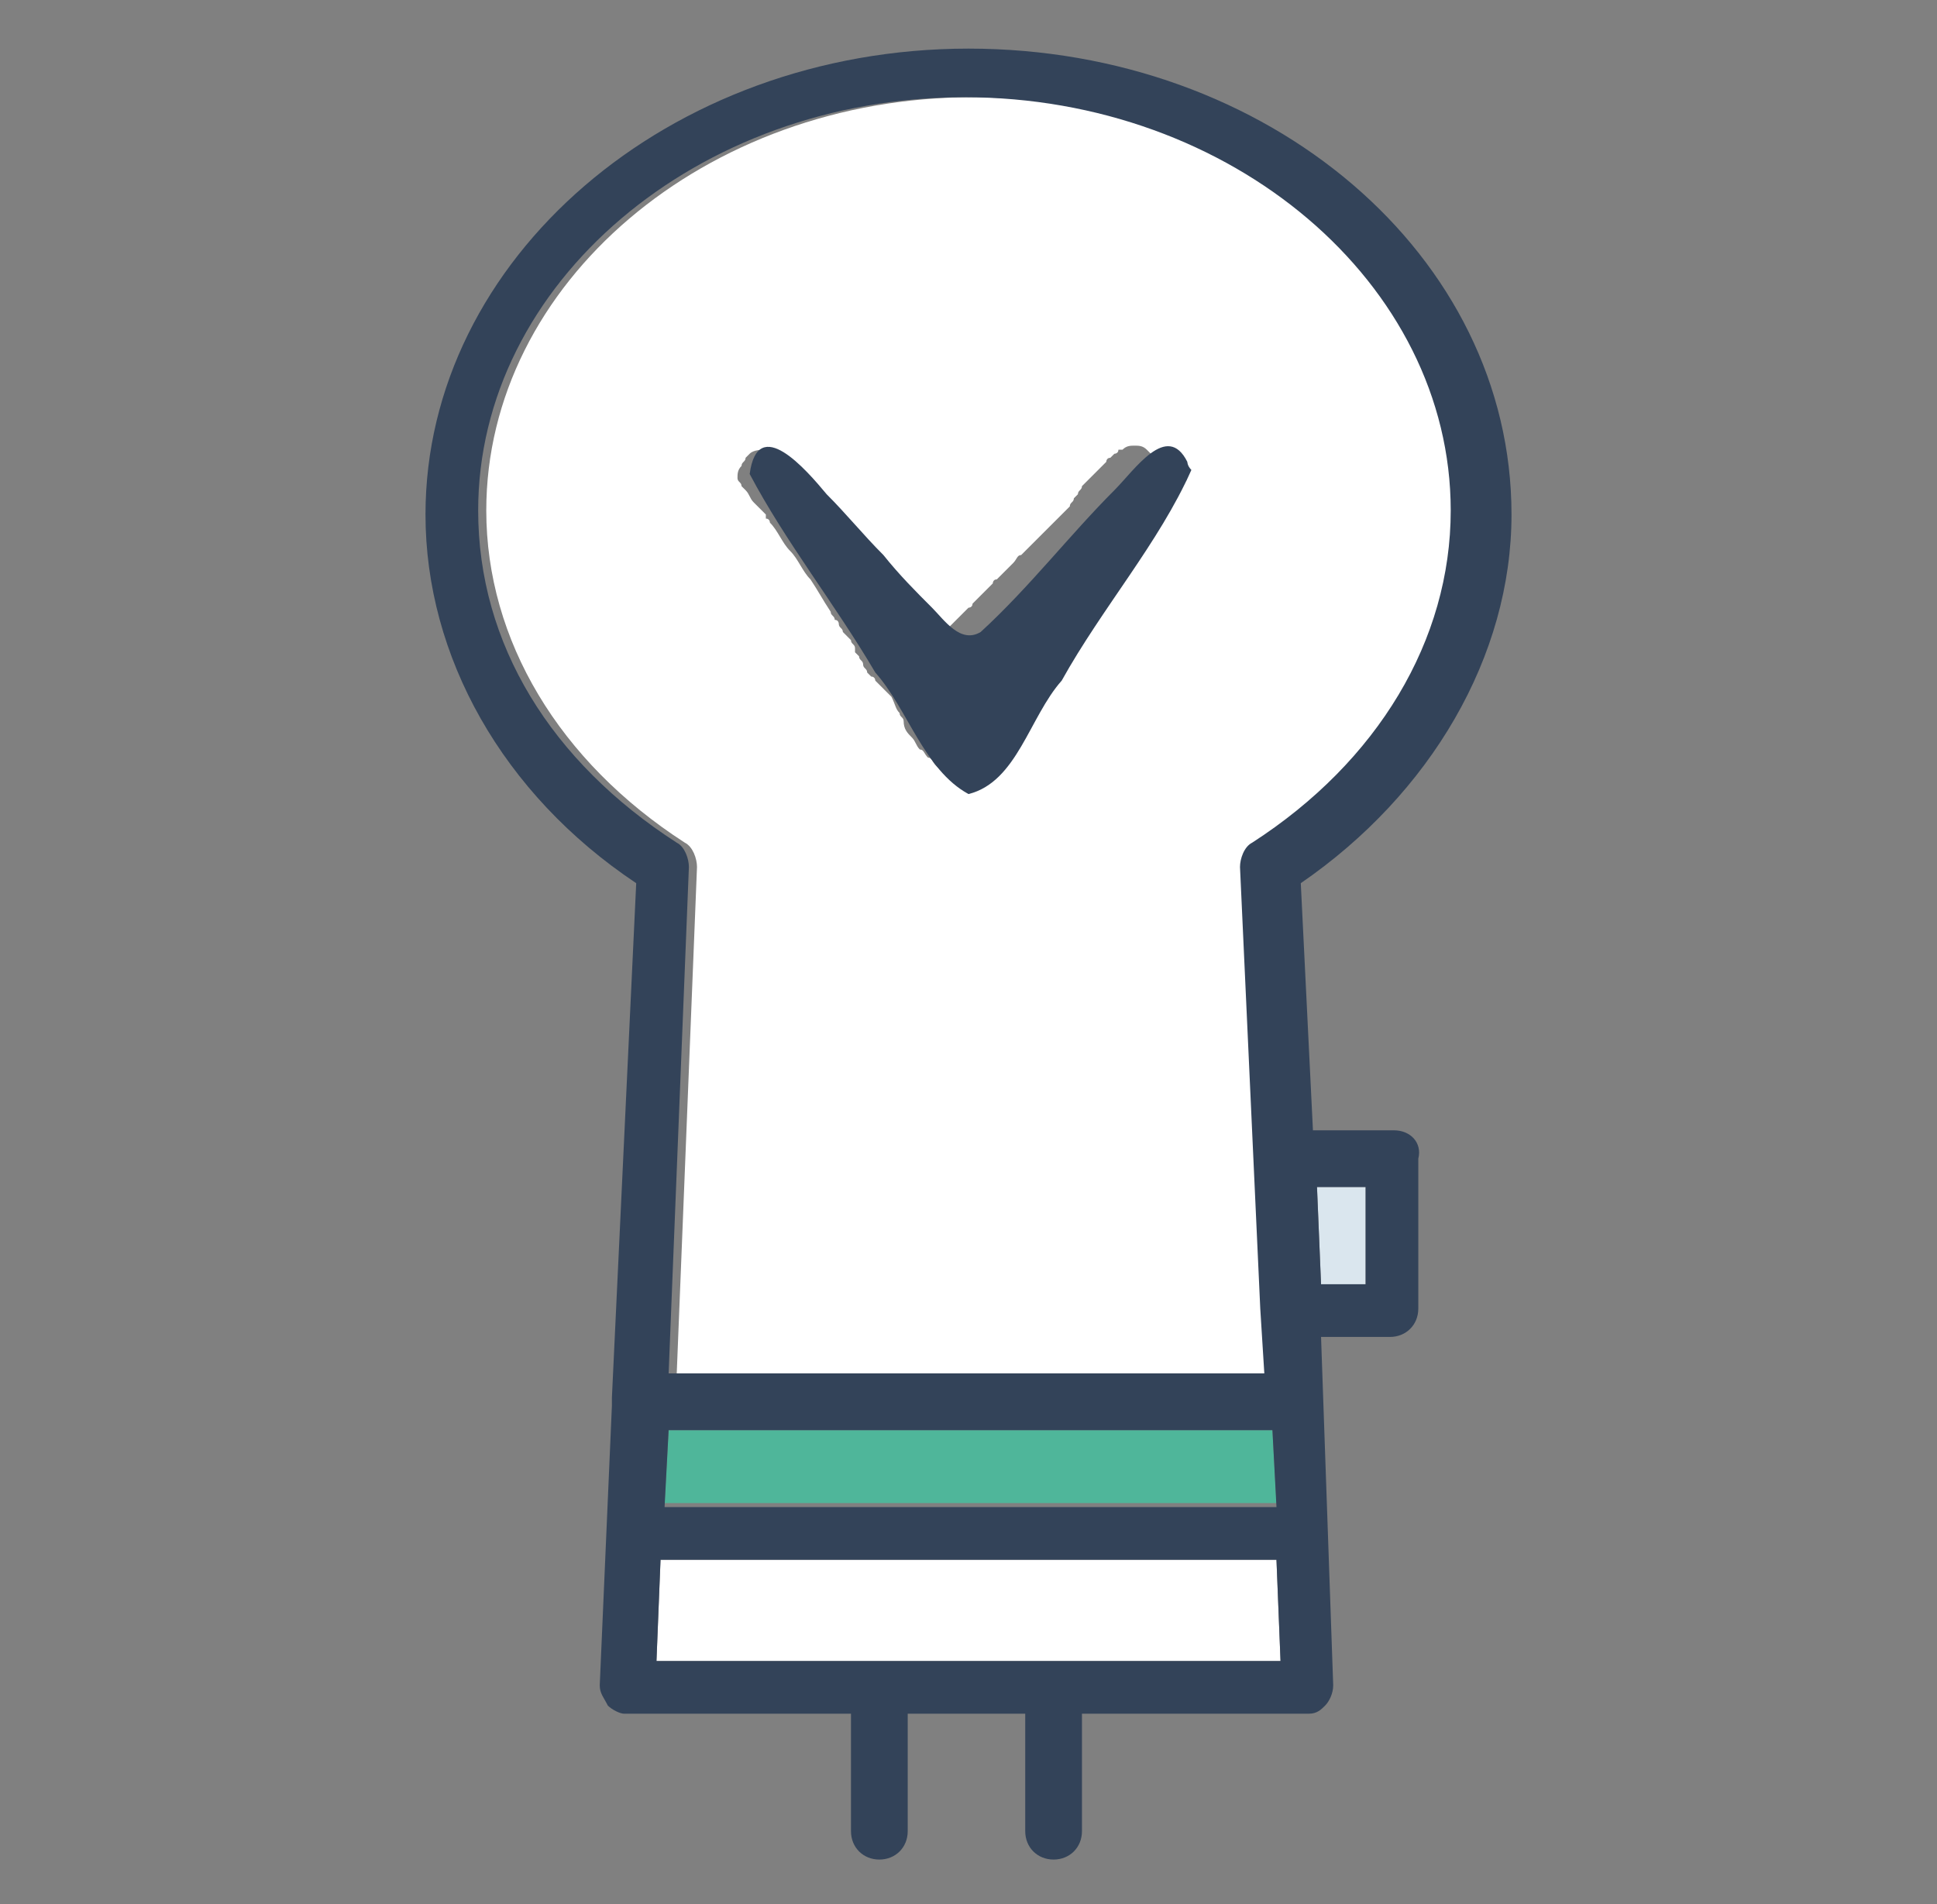
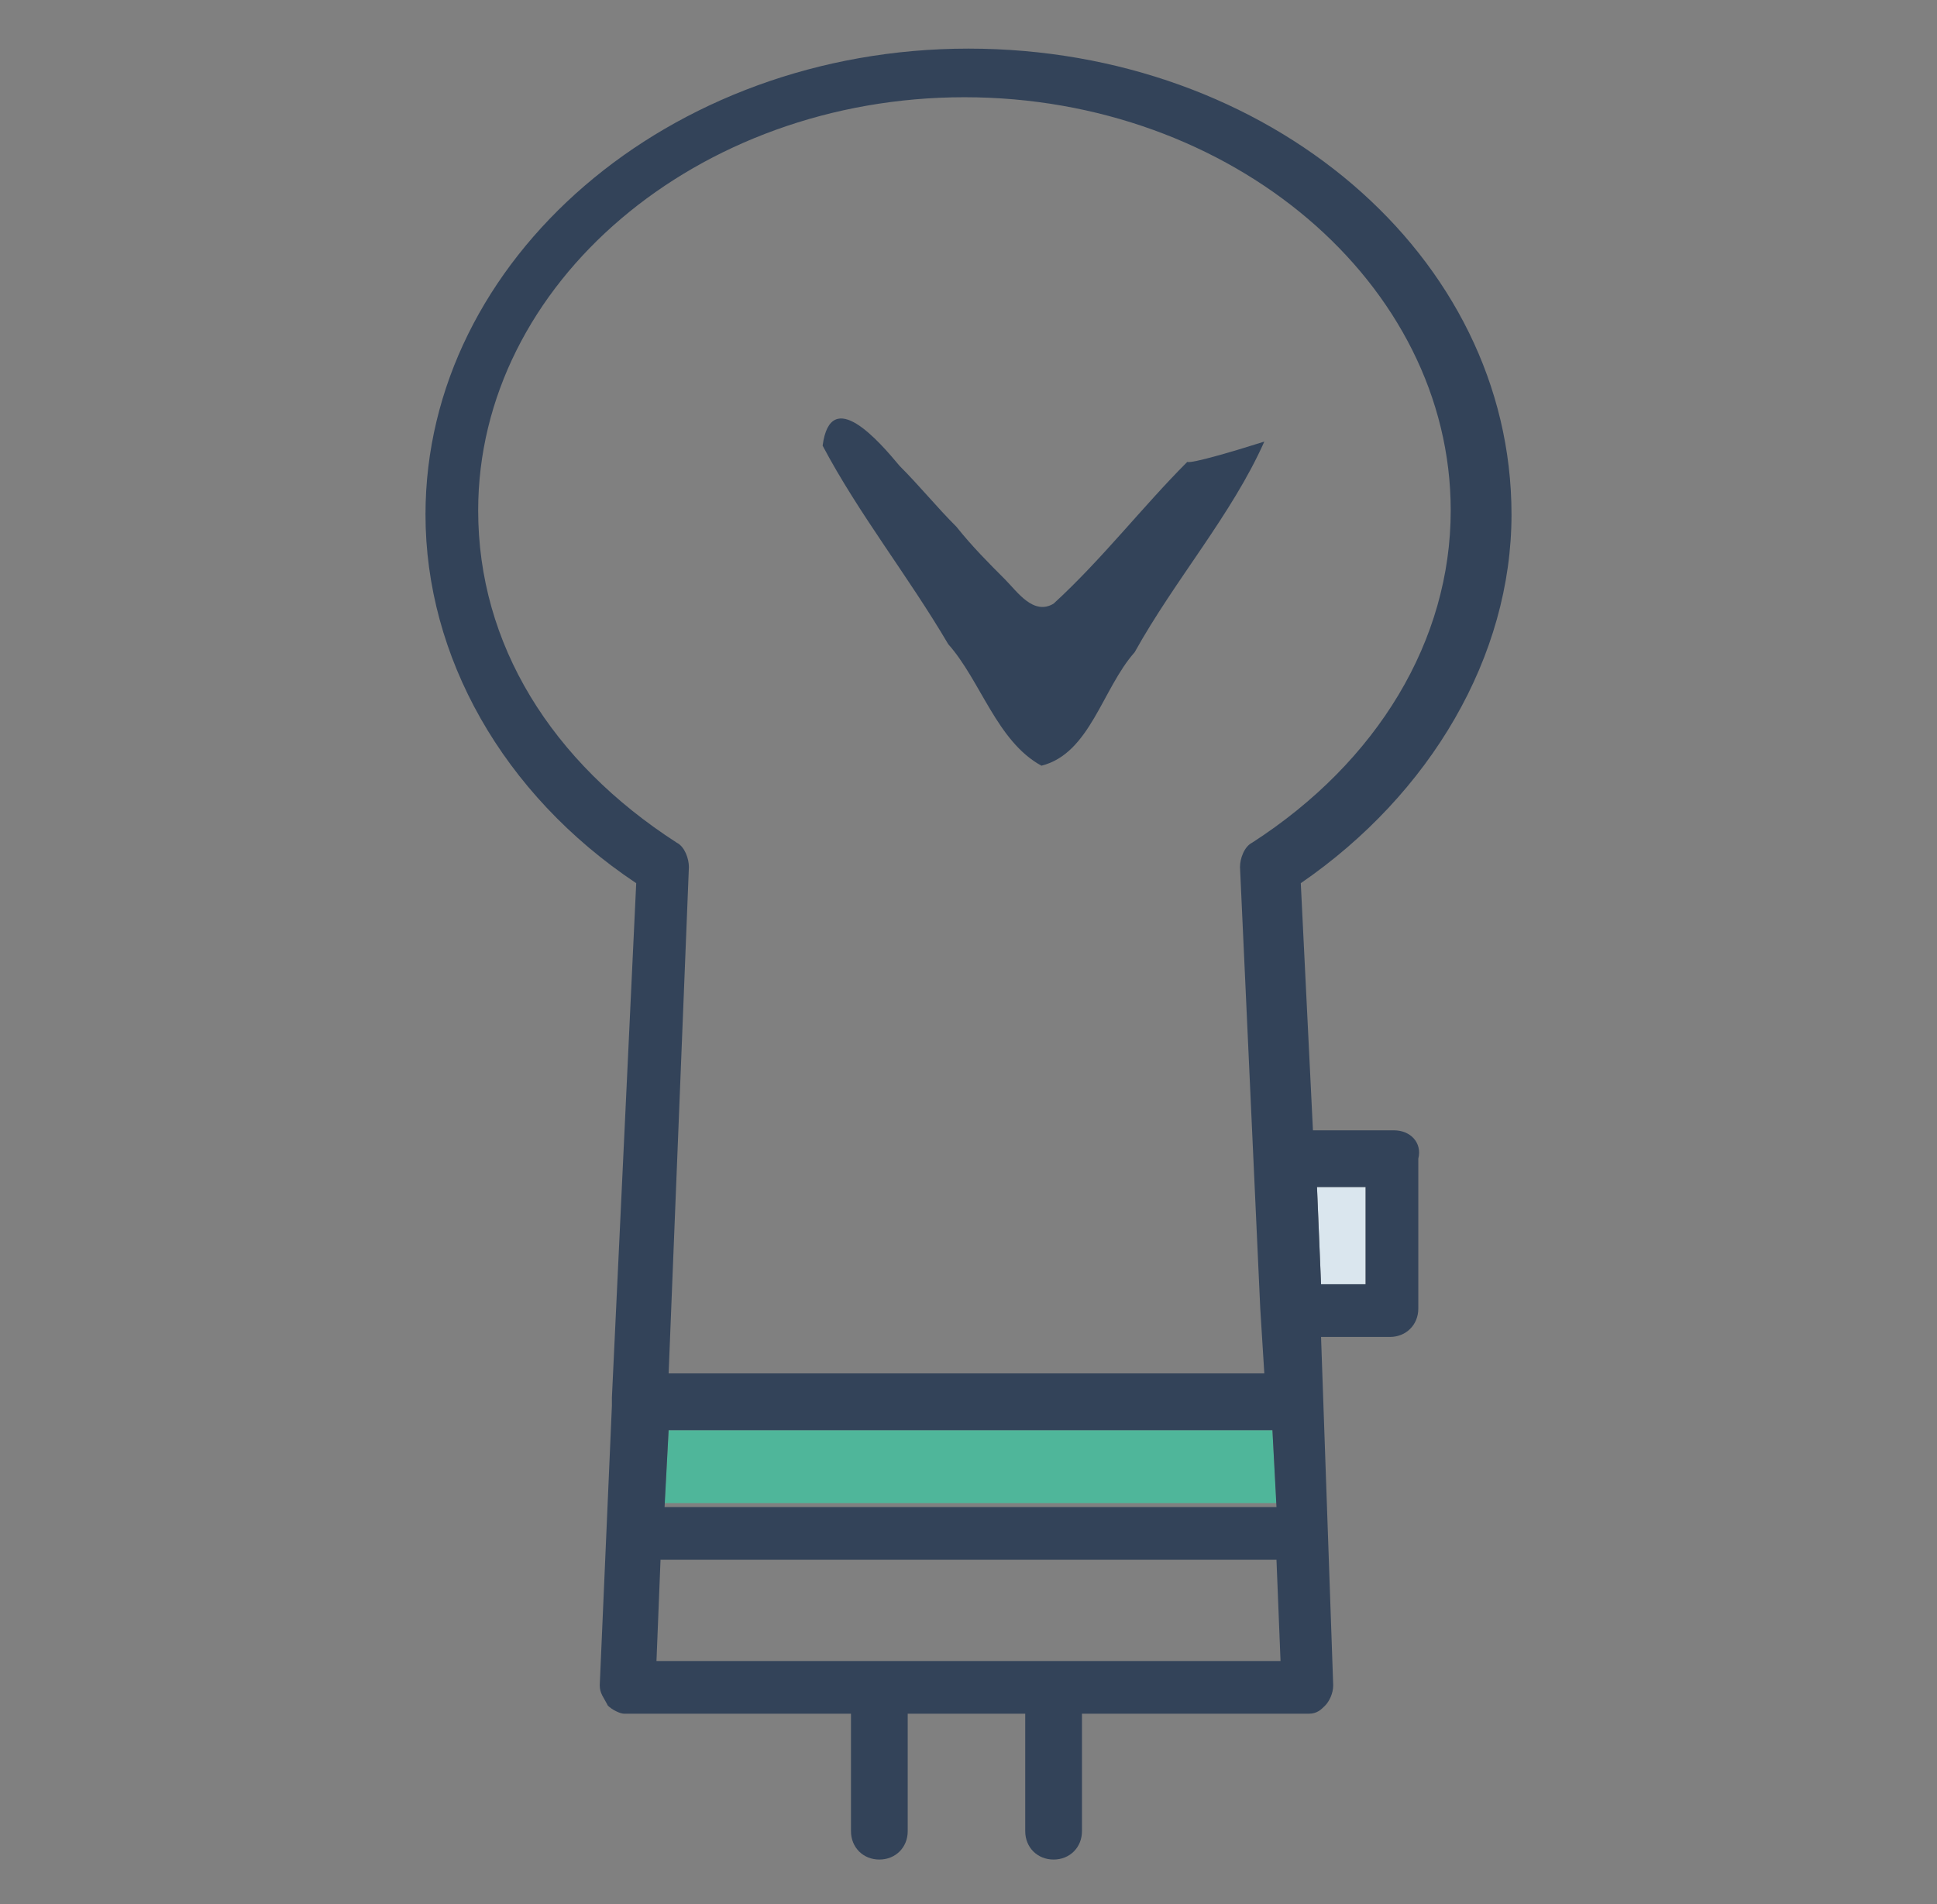
<svg xmlns="http://www.w3.org/2000/svg" version="1.1" id="Layer_1" x="0px" y="0px" viewBox="0 0 47.8 47" enable-background="new 0 0 47.8 47" xml:space="preserve">
  <rect x="0" y="0" width="47.8" height="47" fill="#808080" stroke="none" />
  <g>
-     <polygon fill="#FFFFFF" points="16.2,41 31.6,41 31.5,38.5 16.3,38.5  " />
-     <path fill="#FFFFFF" d="M31.3,32.3C31.3,32.3,31.3,32.3,31.3,32.3l-0.5-10.9c0-0.2,0.1-0.5,0.3-0.6c3.1-2,4.9-4.9,4.9-8.2   c0-5.6-5.4-10.2-12-10.2c-6.6,0-12,4.6-12,10.2c0,3.2,1.8,6.2,4.9,8.2c0.2,0.1,0.3,0.4,0.3,0.6l-0.5,12.5h14.8L31.3,32.3   C31.3,32.3,31.3,32.3,31.3,32.3z M29.3,11.6C29.3,11.6,29.3,11.6,29.3,11.6C29.3,11.6,29.3,11.6,29.3,11.6c0,0.1,0,0.1,0,0.1   c0,0,0,0,0,0c0,0.1,0,0.2-0.1,0.2c-0.1,0.1-0.2,0.2-0.2,0.4c0,0.1-0.1,0.1-0.1,0.2c0,0-0.1,0.1-0.1,0.1c0,0.1-0.1,0.1-0.1,0.2   c0,0-0.1,0.1-0.1,0.1c0,0.1-0.1,0.1-0.1,0.2c-0.1,0.2-0.3,0.4-0.4,0.6c-0.2,0.3-0.4,0.5-0.5,0.8c-0.2,0.3-0.3,0.5-0.5,0.8   c0,0-0.1,0.1-0.1,0.1c0,0-0.1,0.1-0.1,0.1c0,0,0,0.1-0.1,0.1c0,0-0.1,0.1-0.1,0.1c0,0,0,0.1-0.1,0.1c0,0-0.1,0.1-0.1,0.1   c-0.1,0.1-0.1,0.2-0.2,0.3c0,0.1-0.1,0.1-0.1,0.2c0,0,0,0.1-0.1,0.1c0,0.1-0.1,0.1-0.1,0.2c0,0,0,0.1-0.1,0.1c0,0-0.1,0.1-0.1,0.1   c0,0,0,0,0,0c0,0-0.1,0.1-0.1,0.1c0,0,0,0.1-0.1,0.1c0,0-0.1,0.1-0.1,0.1c0,0.1-0.1,0.2-0.1,0.2c-0.1,0.1-0.1,0.2-0.2,0.3   c0,0.1-0.1,0.1-0.1,0.2c-0.1,0.1-0.1,0.2-0.2,0.3c-0.1,0.1-0.1,0.2-0.2,0.3c-0.1,0.1-0.1,0.2-0.2,0.3c-0.1,0.1-0.1,0.2-0.2,0.2   c0,0-0.1,0.1-0.1,0.1c-0.1,0.1-0.2,0.1-0.3,0.2c0,0-0.1,0-0.1,0c0,0-0.1,0-0.1,0c0,0,0,0,0,0c-0.1,0-0.2,0-0.3-0.1   c-0.1-0.1-0.2-0.2-0.3-0.3c-0.1-0.1-0.1-0.2-0.2-0.2c-0.1-0.1-0.1-0.2-0.2-0.2c-0.1-0.1-0.1-0.2-0.2-0.3c-0.1-0.1-0.2-0.2-0.2-0.4   c0-0.1-0.1-0.1-0.1-0.2c-0.1-0.1-0.1-0.2-0.2-0.4c0,0-0.1-0.1-0.1-0.1c0,0-0.1-0.1-0.1-0.1c0,0-0.1-0.1-0.1-0.1   c0,0-0.1-0.1-0.1-0.1c0,0,0-0.1-0.1-0.1c0,0-0.1-0.1-0.1-0.1c0-0.1-0.1-0.1-0.1-0.2c0-0.1-0.1-0.1-0.1-0.2c0,0-0.1-0.1-0.1-0.1   c0,0,0,0,0,0c0,0,0,0,0-0.1c0-0.1-0.1-0.1-0.1-0.2c0,0-0.1-0.1-0.1-0.1c0,0-0.1-0.1-0.1-0.1c0-0.1-0.1-0.1-0.1-0.2   c0,0,0-0.1-0.1-0.1c0-0.1-0.1-0.1-0.1-0.2c-0.2-0.3-0.3-0.5-0.5-0.8c-0.2-0.2-0.3-0.5-0.5-0.7c-0.2-0.2-0.3-0.5-0.5-0.7   c0,0,0,0,0,0c0,0,0-0.1-0.1-0.1c0,0,0,0,0-0.1c0,0-0.1-0.1-0.1-0.1c0,0-0.1-0.1-0.1-0.1c0,0-0.1-0.1-0.1-0.1   c-0.1-0.1-0.1-0.2-0.2-0.3c0,0-0.1-0.1-0.1-0.1c0-0.1-0.1-0.1-0.1-0.2c0,0,0,0,0,0c0,0,0,0,0,0c0,0,0,0,0,0c0-0.1,0-0.2,0.1-0.3   c0-0.1,0.1-0.1,0.1-0.2c0,0,0.1-0.1,0.1-0.1c0.1-0.1,0.3-0.1,0.4-0.1c0.2,0,0.3,0.2,0.4,0.3c0,0,0.1,0.1,0.1,0.2   c0,0,0.1,0.1,0.1,0.1c0,0,0.1,0.1,0.1,0.1c0,0.1,0.1,0.1,0.1,0.2c0,0,0.1,0.1,0.1,0.1c0,0.1,0.1,0.1,0.1,0.2c0,0,0.1,0.1,0.1,0.1   c0,0.1,0.1,0.1,0.1,0.2c0,0,0,0,0,0c0,0,0,0,0.1,0.1c0,0,0.1,0.1,0.1,0.1c0,0.1,0.1,0.1,0.1,0.2c0,0,0.1,0.1,0.1,0.1   c0,0.1,0.1,0.1,0.1,0.2c0,0,0,0,0,0c0,0,0.1,0.1,0.1,0.1c0,0,0,0,0,0c0,0,0,0,0,0c0,0,0,0,0.1,0c0,0,0,0.1,0.1,0.1c0,0,0,0,0,0   c0,0,0.1,0.1,0.1,0.1c0,0,0,0,0.1,0.1c0,0,0.1,0.1,0.1,0.1c0,0,0.1,0.1,0.1,0.1c0,0,0,0,0,0c0,0,0.1,0.1,0.1,0.1   c0,0,0.1,0.1,0.1,0.1c0,0,0,0,0,0c0,0.1,0.1,0.1,0.1,0.2c0,0,0,0,0,0c0,0,0.1,0.1,0.1,0.1c0,0,0,0,0,0c0,0,0.1,0.1,0.1,0.1   c0,0,0.1,0.1,0.1,0.1c0,0,0.1,0.1,0.1,0.1c0,0,0,0,0,0c0,0,0.1,0.1,0.1,0.1c0,0,0.1,0.1,0.1,0.1c0,0,0.1,0.1,0.1,0.1   c0,0.1,0.1,0.1,0.1,0.2c0.1,0.1,0.1,0.1,0.2,0.2c0,0,0.1,0.1,0.2,0.1c0.1,0,0.1,0,0.2,0c0.1,0,0.1,0,0.2,0c0,0,0,0,0,0c0,0,0,0,0,0   c0,0,0.1,0,0.1,0c0,0,0,0,0,0c0,0,0.1,0,0.1,0c0.1-0.1,0.2-0.2,0.3-0.3c0,0,0,0,0.1-0.1c0,0,0,0,0,0c0,0,0.1-0.1,0.1-0.1   c0,0,0,0,0,0c0,0,0.1,0,0.1-0.1c0,0,0.1-0.1,0.1-0.1c0,0,0.1-0.1,0.1-0.1c0,0,0.1-0.1,0.1-0.1c0,0,0,0,0.1-0.1c0,0,0.1-0.1,0.1-0.1   c0,0,0-0.1,0.1-0.1c0,0,0.1-0.1,0.1-0.1c0.1-0.1,0.1-0.1,0.2-0.2c0,0,0.1-0.1,0.1-0.1c0.1-0.1,0.1-0.2,0.2-0.2   c0.1-0.1,0.1-0.1,0.2-0.2c0.1-0.1,0.1-0.1,0.2-0.2c0.1-0.1,0.1-0.1,0.2-0.2c0,0,0.1-0.1,0.1-0.1c0.1-0.1,0.1-0.1,0.2-0.2   c0,0,0.1-0.1,0.1-0.1c0,0,0,0,0,0c0.1-0.1,0.1-0.1,0.2-0.2c0-0.1,0.1-0.1,0.1-0.2c0,0,0.1-0.1,0.1-0.1c0-0.1,0.1-0.1,0.1-0.2   c0,0,0.1-0.1,0.1-0.1c0,0,0.1-0.1,0.1-0.1c0,0,0.1-0.1,0.1-0.1c0.1-0.1,0.1-0.1,0.2-0.2c0,0,0.1-0.1,0.1-0.1c0,0,0-0.1,0.1-0.1   c0,0,0.1-0.1,0.1-0.1c0,0,0,0,0,0c0,0,0.1,0,0.1-0.1c0,0,0,0,0,0c0,0,0,0,0.1,0c0.1-0.1,0.2-0.1,0.3-0.1c0.1,0,0.2,0,0.3,0.1   c0,0,0.1,0.1,0.1,0.1c0,0.1,0.1,0.1,0.1,0.2c0,0,0,0,0,0C29.3,11.4,29.3,11.5,29.3,11.6C29.3,11.5,29.3,11.5,29.3,11.6   C29.3,11.5,29.3,11.6,29.3,11.6z" />
    <path d="M15,42.1L15,42.1L15,42.1C15,42.1,15,42.1,15,42.1C15,42.1,15,42.1,15,42.1z" />
-     <path d="M32.8,42.1L32.8,42.1L32.8,42.1C32.9,42.1,32.8,42.1,32.8,42.1C32.8,42.1,32.8,42.1,32.8,42.1z" />
    <polygon fill="#DAE6EE" points="32.6,31.7 33.7,31.7 33.7,29.3 32.5,29.3  " />
    <polygon fill="#4FB69A" points="31.4,35.3 16.5,35.3 16.4,37.1 31.5,37.1  " />
-     <path fill="#334359" d="M29.3,11.4c-0.5-1-1.3,0.2-1.8,0.7c-1.1,1.1-2.1,2.4-3.3,3.5c-0.5,0.3-0.9-0.3-1.2-0.6   c-0.4-0.4-0.8-0.8-1.2-1.3c-0.5-0.5-0.9-1-1.4-1.5c-0.5-0.6-1.7-2-1.9-0.5c0.9,1.7,2.1,3.2,3.1,4.9c0.8,0.9,1.2,2.4,2.3,3   c1.2-0.3,1.5-1.9,2.3-2.8c1-1.8,2.4-3.4,3.2-5.2c0,0,0,0,0,0C29.3,11.5,29.3,11.4,29.3,11.4z" />
+     <path fill="#334359" d="M29.3,11.4c-1.1,1.1-2.1,2.4-3.3,3.5c-0.5,0.3-0.9-0.3-1.2-0.6   c-0.4-0.4-0.8-0.8-1.2-1.3c-0.5-0.5-0.9-1-1.4-1.5c-0.5-0.6-1.7-2-1.9-0.5c0.9,1.7,2.1,3.2,3.1,4.9c0.8,0.9,1.2,2.4,2.3,3   c1.2-0.3,1.5-1.9,2.3-2.8c1-1.8,2.4-3.4,3.2-5.2c0,0,0,0,0,0C29.3,11.5,29.3,11.4,29.3,11.4z" />
    <path fill="#334359" d="M34.4,27.9h-2l-0.3-6.1c3.2-2.2,5.2-5.6,5.2-9.1c0-6.4-6-11.5-13.4-11.5c-7.4,0-13.4,5.2-13.4,11.5   c0,3.5,1.9,6.9,5.2,9.1l-0.6,12.7c0,0,0,0.1,0,0.1c0,0,0,0,0,0.1l-0.3,6.9c0,0.2,0.1,0.3,0.2,0.5c0,0,0,0,0,0s0,0,0,0   c0.1,0.1,0.3,0.2,0.4,0.2h5.6v2.9c0,0.4,0.3,0.7,0.7,0.7s0.7-0.3,0.7-0.7v-2.9h2.9v2.9c0,0.4,0.3,0.7,0.7,0.7s0.7-0.3,0.7-0.7v-2.9   h5.6c0.2,0,0.3-0.1,0.4-0.2c0,0,0,0,0,0c0,0,0,0,0,0c0.1-0.1,0.2-0.3,0.2-0.5L32.6,33h1.7c0.4,0,0.7-0.3,0.7-0.7v-3.7   C35.1,28.2,34.8,27.9,34.4,27.9z M33.7,31.7h-1.1l-0.1-2.4h1.2V31.7z M31.6,41H16.2l0.1-2.5h15.2L31.6,41z M16.5,35.3h14.9l0.1,1.9   H16.4L16.5,35.3z M16.5,33.9l0.5-12.5c0-0.2-0.1-0.5-0.3-0.6c-3.1-2-4.9-4.9-4.9-8.2c0-5.6,5.4-10.2,12-10.2c6.6,0,12,4.6,12,10.2   c0,3.2-1.8,6.2-4.9,8.2c-0.2,0.1-0.3,0.4-0.3,0.6l0.5,10.9c0,0,0,0,0,0c0,0,0,0,0,0l0.1,1.6H16.5z" />
  </g>
</svg>